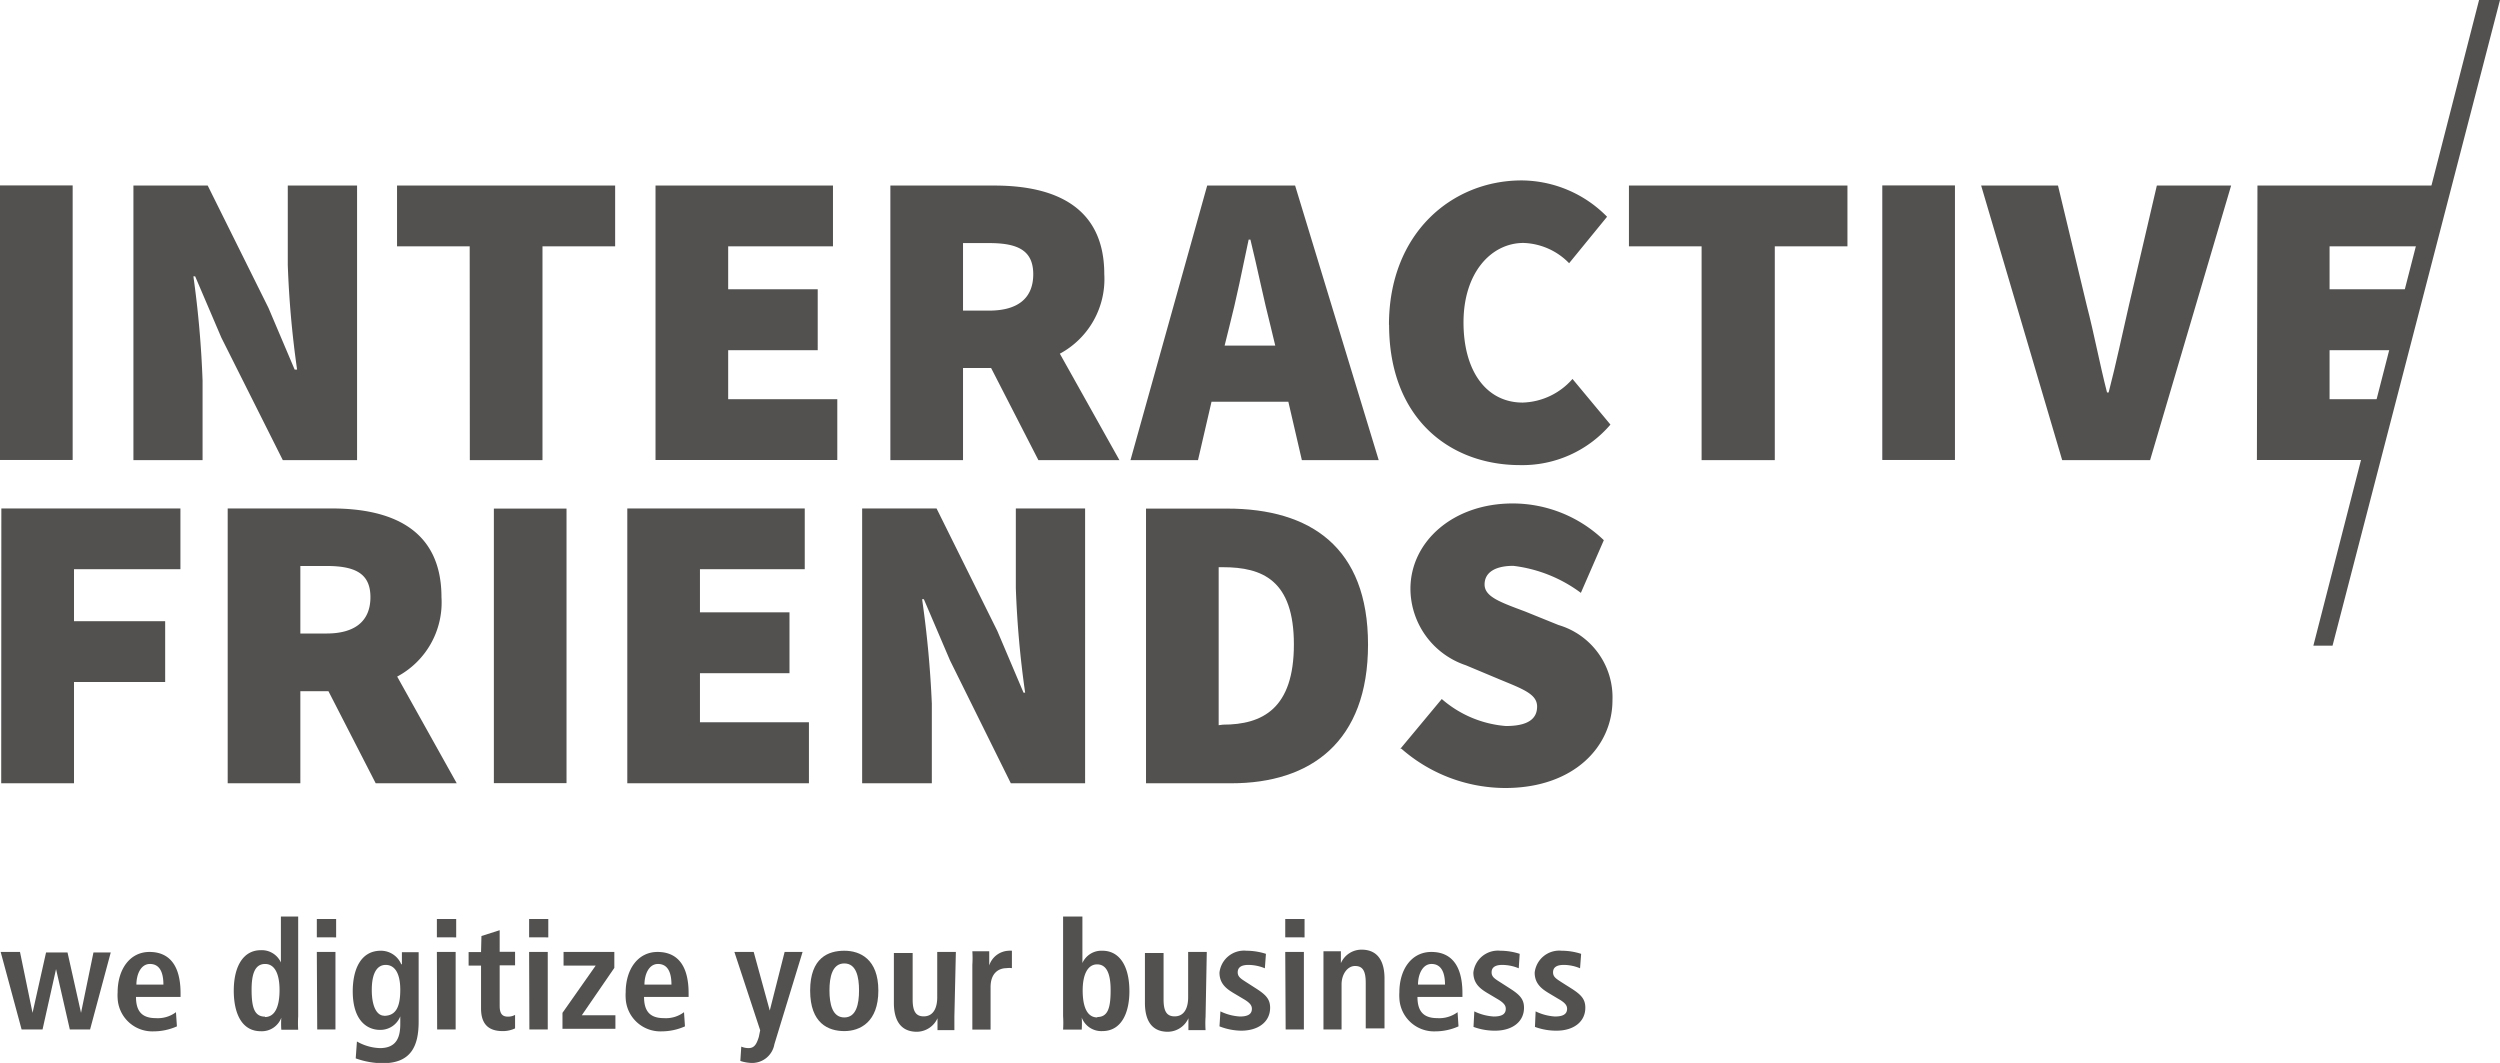
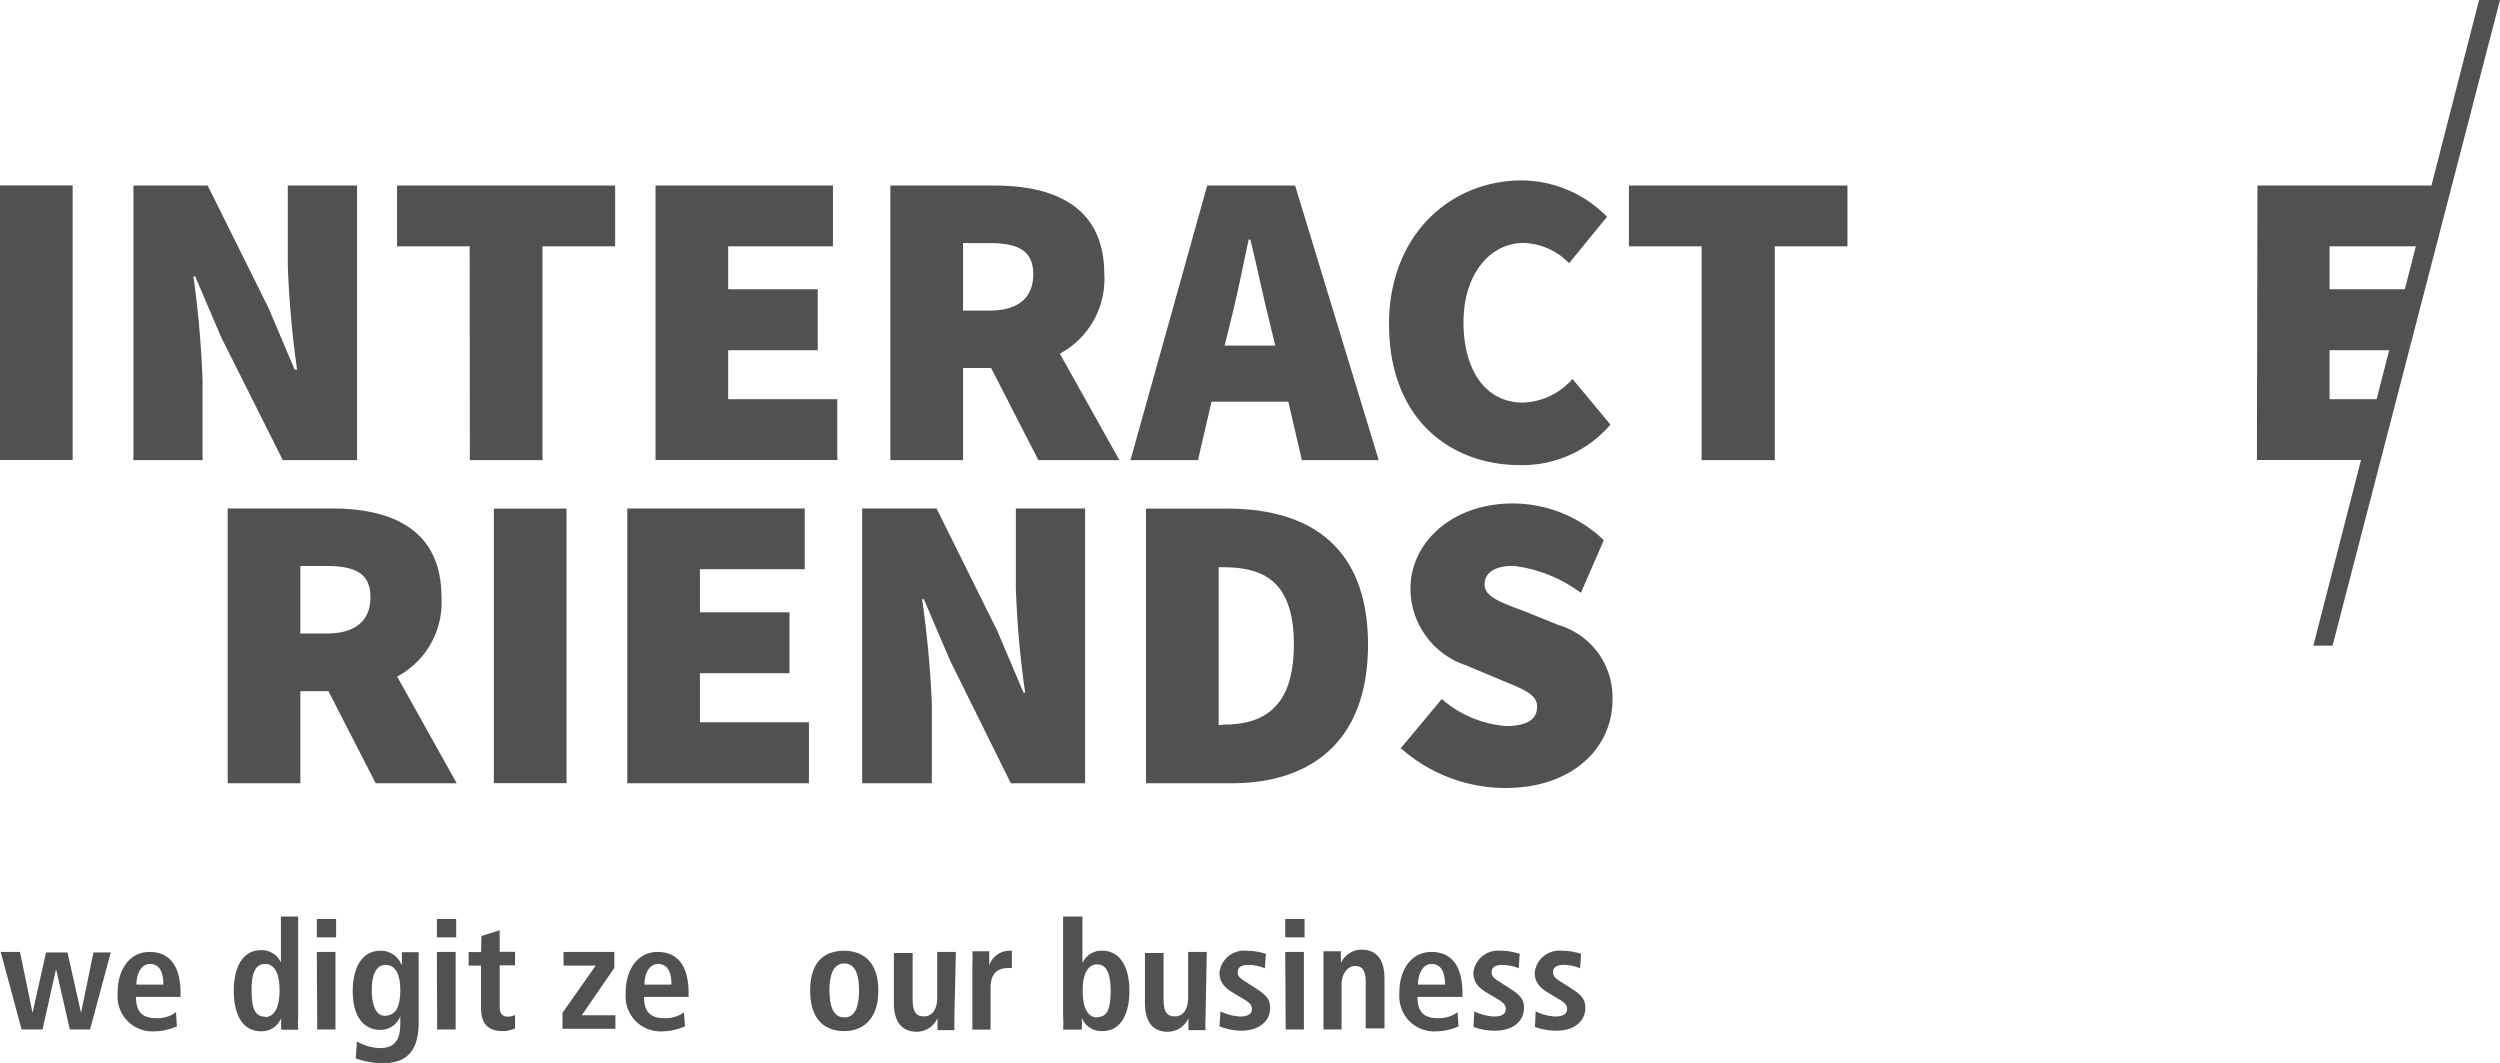
<svg xmlns="http://www.w3.org/2000/svg" viewBox="0 0 185.12 78.71">
  <defs>
    <style>.cls-1{fill:#525150;}</style>
  </defs>
  <title>Gruppe 292</title>
  <g id="Ebene_2" data-name="Ebene 2">
    <g id="Ebene_1-2" data-name="Ebene 1">
      <g id="Gruppe_292" data-name="Gruppe 292">
        <g id="Gruppe_289" data-name="Gruppe 289">
          <rect id="Rechteck_68" data-name="Rechteck 68" class="cls-1" y="13.73" width="5.38" height="20.33" />
          <path id="Pfad_628" data-name="Pfad 628" class="cls-1" d="M9.88,13.74h5.5l4.5,9.06,1.94,4.57H22a72,72,0,0,1-.69-7.75V13.74h5.13V34.07h-5.5L16.39,25l-1.94-4.54h-.13A74.54,74.54,0,0,1,15,28.19v5.88H9.88Z" />
          <path id="Pfad_629" data-name="Pfad 629" class="cls-1" d="M34.78,18.24H29.4v-4.5H45.55v4.5H40.17V34.07H34.79Z" />
          <path id="Pfad_630" data-name="Pfad 630" class="cls-1" d="M126,18.24h-5.38v-4.5H136.8v4.5h-5.38V34.07H126Z" />
          <path id="Pfad_631" data-name="Pfad 631" class="cls-1" d="M48.54,13.74H61.68v4.5H53.92v3.18h6.63v4.51H53.92v3.63H62v4.5H48.54Z" />
          <path id="Pfad_632" data-name="Pfad 632" class="cls-1" d="M65.93,13.74h7.7c4.38,0,8.14,1.5,8.14,6.56a6.27,6.27,0,0,1-3.29,5.89l4.41,7.88h-6l-3.5-6.82H71.31v6.82H65.93ZM73.25,23c2.13,0,3.26-.93,3.26-2.69S75.38,18,73.25,18H71.31v5Z" />
          <path id="Pfad_633" data-name="Pfad 633" class="cls-1" d="M89.39,13.74H95.9l6.19,20.33H96.4l-1-4.32H89.71l-1,4.32h-5Zm1.29,11.85h3.75l-.34-1.41c-.5-1.94-1-4.41-1.5-6.44h-.13c-.43,2.06-.93,4.5-1.43,6.44Z" />
          <path id="Pfad_634" data-name="Pfad 634" class="cls-1" d="M102.85,24.06c0-6.82,4.69-10.7,9.82-10.7A8.94,8.94,0,0,1,119,16.05l-2.81,3.44a4.92,4.92,0,0,0-3.38-1.5c-2.38,0-4.44,2.19-4.44,5.88s1.75,5.94,4.38,5.94a5.09,5.09,0,0,0,3.69-1.75l2.81,3.38a8.58,8.58,0,0,1-6.69,3c-5.19,0-9.7-3.44-9.7-10.39" />
-           <rect id="Rechteck_69" data-name="Rechteck 69" class="cls-1" x="139.38" y="13.73" width="5.38" height="20.33" />
-           <path id="Pfad_635" data-name="Pfad 635" class="cls-1" d="M146.7,13.74h5.69l2.13,8.88c.56,2.16.94,4.25,1.5,6.44h.12c.57-2.19,1-4.28,1.5-6.44l2.07-8.88h5.5l-6,20.33H152.7Z" />
          <path id="Pfad_636" data-name="Pfad 636" class="cls-1" d="M167.16,13.74h13.13L179,18.24h-6.5v3.18h6.23l-1.5,4.51h-4.73v3.63h4.12l-1.17,4.5h-8.33Z" />
-           <path id="Pfad_637" data-name="Pfad 637" class="cls-1" d="M.1,37.65H13.36v4.5H5.48V46h6.75v4.5H5.48V58H.09Z" />
          <path id="Pfad_638" data-name="Pfad 638" class="cls-1" d="M16.86,37.65h7.7c4.38,0,8.13,1.5,8.13,6.57a6.22,6.22,0,0,1-3.28,5.88L33.82,58h-6l-3.5-6.82H22.24V58H16.86Zm7.32,9.26c2.13,0,3.25-.94,3.25-2.69s-1.12-2.31-3.25-2.31H22.24v5Z" />
          <rect id="Rechteck_70" data-name="Rechteck 70" class="cls-1" x="36.57" y="37.66" width="5.38" height="20.33" />
          <path id="Pfad_639" data-name="Pfad 639" class="cls-1" d="M46.45,37.65H59.59v4.5H51.83v3.19h6.63v4.51H51.83v3.63H59.9V58H46.45Z" />
          <path id="Pfad_640" data-name="Pfad 640" class="cls-1" d="M63.84,37.65h5.51l4.5,9.07,1.94,4.57h.12a72,72,0,0,1-.69-7.75V37.65h5.13V58h-5.5l-4.5-9.09-1.94-4.54h-.13A77.44,77.44,0,0,1,69,52.1V58H63.84Z" />
          <path id="Pfad_641" data-name="Pfad 641" class="cls-1" d="M84.86,37.66h6c6.19,0,10.44,2.87,10.44,10.07S97.06,58,91.18,58H84.86Zm5.69,16c2.94,0,5.26-1.19,5.26-5.94S93.49,42,90.55,42h-.31v11.7Z" />
        </g>
        <g id="Gruppe_290" data-name="Gruppe 290">
          <path id="Pfad_642" data-name="Pfad 642" class="cls-1" d="M103.69,55.45l3.07-3.69a8.2,8.2,0,0,0,4.75,2c1.63,0,2.31-.53,2.31-1.44s-1-1.28-2.75-2l-2.53-1.06a6,6,0,0,1-4.1-5.66c0-3.47,3.13-6.32,7.57-6.32A9.75,9.75,0,0,1,118.76,40l-1.7,3.9a10.46,10.46,0,0,0-5-2c-1.32,0-2.13.47-2.13,1.38s1.16,1.31,3,2l2.47,1a5.58,5.58,0,0,1,4,5.57c0,3.44-2.87,6.5-7.94,6.5a11.71,11.71,0,0,1-7.69-2.91" />
          <path id="Pfad_643" data-name="Pfad 643" class="cls-1" d="M183.57,0,171.3,47.81h1.42L185.12,0Z" />
        </g>
        <g id="Gruppe_291" data-name="Gruppe 291">
          <path id="Pfad_644" data-name="Pfad 644" class="cls-1" d="M4.15,71.76h0l-1,4.47H1.6L.05,70.49H1.48L2.41,75h0l1-4.47H5l1,4.47h0l.92-4.47H8.2L6.67,76.23H5.17Z" />
          <path id="Pfad_645" data-name="Pfad 645" class="cls-1" d="M13.1,76a4.25,4.25,0,0,1-1.72.37,2.57,2.57,0,0,1-2.67-2.46,3,3,0,0,1,0-.42c0-1.71.9-3,2.36-3,1.24,0,2.3.72,2.3,3.06v.27H10.07c0,1,.39,1.57,1.46,1.57a2.23,2.23,0,0,0,1.5-.44Zm-1-3.09c0-1-.33-1.53-1-1.53s-1,.77-1,1.53Z" />
          <path id="Pfad_646" data-name="Pfad 646" class="cls-1" d="M22.08,67.87v7.38a8,8,0,0,0,0,1H20.83a6.63,6.63,0,0,1,0-.89h0a1.54,1.54,0,0,1-1.52,1c-1.43,0-2-1.36-2-3,0-1.87.75-3,2-3a1.55,1.55,0,0,1,1.49.91h0V67.87Zm-2.47,7.44c.81,0,1.09-.89,1.09-2s-.31-1.93-1.07-1.93-1,.75-1,1.9c0,1.33.21,2,1,2" />
          <path id="Pfad_647" data-name="Pfad 647" class="cls-1" d="M23.46,68.05h1.43v1.36H23.46Zm0,2.44h1.38v5.74H23.49Z" />
          <path id="Pfad_648" data-name="Pfad 648" class="cls-1" d="M26.43,77.12a3.64,3.64,0,0,0,1.7.49c1.3,0,1.51-.9,1.51-1.8v-.55h0a1.58,1.58,0,0,1-1.52,1c-.8,0-2-.54-2-2.86,0-1.58.57-3,2.08-3a1.63,1.63,0,0,1,1.51,1h.05c0-.3,0-.59,0-.89H31c0,.3,0,.6,0,.9v4.24c0,1.79-.55,3.08-2.66,3.08a6,6,0,0,1-2-.36Zm2-1.9c.87,0,1.21-.63,1.21-1.93s-.46-1.86-1.11-1.84-1,.68-1,1.85c0,1.35.44,1.91.91,1.91" />
          <path id="Pfad_649" data-name="Pfad 649" class="cls-1" d="M32.35,68.05h1.43v1.36H32.35Zm0,2.44h1.39v5.74H32.37Z" />
          <path id="Pfad_650" data-name="Pfad 650" class="cls-1" d="M35.65,69.31,37,68.88v1.6h1.14v1H37v3c0,.62.22.8.62.8a1.06,1.06,0,0,0,.52-.13v1a2.09,2.09,0,0,1-.92.2c-1,0-1.6-.47-1.6-1.68V71.5h-.92v-1h.92Z" />
-           <path id="Pfad_651" data-name="Pfad 651" class="cls-1" d="M39.18,68.05H40.6v1.36H39.18Zm0,2.44h1.38v5.74H39.2Z" />
          <path id="Pfad_652" data-name="Pfad 652" class="cls-1" d="M41.65,75l2.46-3.5H41.73V70.49h3.76v1.18l-2.41,3.51h2.49v1H41.65Z" />
          <path id="Pfad_653" data-name="Pfad 653" class="cls-1" d="M50.72,76a4.25,4.25,0,0,1-1.72.37,2.57,2.57,0,0,1-2.67-2.46,3,3,0,0,1,0-.42c0-1.71.9-3,2.36-3,1.24,0,2.3.72,2.3,3.06v.27H47.69c0,1,.39,1.57,1.46,1.57a2.23,2.23,0,0,0,1.5-.44Zm-1-3.09c0-1-.33-1.53-1-1.53s-1,.77-1,1.53Z" />
-           <path id="Pfad_654" data-name="Pfad 654" class="cls-1" d="M57,74.83h0l1.1-4.34h1.33l-2.09,6.84a1.67,1.67,0,0,1-1.64,1.38,2.9,2.9,0,0,1-.88-.15l.07-1.06a1.4,1.4,0,0,0,.53.11c.41,0,.59-.24.77-.83l.1-.49-1.91-5.8h1.43Z" />
          <path id="Pfad_655" data-name="Pfad 655" class="cls-1" d="M62.52,70.4c1.17,0,2.52.62,2.52,2.95s-1.35,3-2.52,3-2.53-.56-2.53-3,1.36-2.95,2.53-2.95m0,4.94c.89,0,1.09-1,1.09-2s-.2-2-1.09-2-1.1,1-1.1,2,.21,2,1.1,2" />
          <path id="Pfad_656" data-name="Pfad 656" class="cls-1" d="M70.67,75.28c0,.32,0,.64,0,1H69.42c0-.29,0-.59,0-.88h0a1.7,1.7,0,0,1-1.53,1c-1.3,0-1.7-1-1.7-2.13v-3.7h1.39v3.44c0,.88.24,1.25.82,1.25.74,0,1-.67,1-1.4V70.49h1.38Z" />
          <path id="Pfad_657" data-name="Pfad 657" class="cls-1" d="M72,71.44a7.47,7.47,0,0,0,0-1h1.25c0,.34,0,.7,0,1.05h0A1.58,1.58,0,0,1,74.7,70.4a.91.91,0,0,1,.23,0v1.29a1.31,1.31,0,0,0-.39,0c-.57,0-1.19.34-1.19,1.41v3.14H72Z" />
          <path id="Pfad_658" data-name="Pfad 658" class="cls-1" d="M80.15,67.87v3.44h0a1.54,1.54,0,0,1,1.48-.91c1.24,0,2,1.09,2,3,0,1.6-.59,2.95-2,2.95a1.55,1.55,0,0,1-1.53-1h0a6.64,6.64,0,0,1,0,.89H78.72a8,8,0,0,0,0-1V67.87Zm1.09,7.44c.8,0,1-.67,1-2,0-1.15-.27-1.9-1-1.9s-1.07.81-1.07,1.93.28,2,1.09,2" />
          <path id="Pfad_659" data-name="Pfad 659" class="cls-1" d="M89.27,75.28a7.46,7.46,0,0,0,0,1H88c0-.29,0-.59,0-.88h0a1.69,1.69,0,0,1-1.53,1c-1.3,0-1.69-1-1.69-2.13v-3.7h1.38v3.44c0,.88.24,1.25.82,1.25.74,0,1-.67,1-1.4V70.49h1.38Z" />
          <path id="Pfad_660" data-name="Pfad 660" class="cls-1" d="M90.37,74.89a3.8,3.8,0,0,0,1.44.38c.5,0,.89-.12.89-.57,0-.22-.11-.43-.61-.72l-.57-.34c-.58-.34-1.22-.71-1.22-1.62a1.83,1.83,0,0,1,2-1.62,4.76,4.76,0,0,1,1.44.23l-.08,1.07a3.21,3.21,0,0,0-1.22-.25c-.56,0-.79.21-.79.55s.25.48.65.74l.67.43c.72.46,1.08.78,1.08,1.45,0,1.06-.89,1.7-2.14,1.7A4.57,4.57,0,0,1,90.3,76Z" />
          <path id="Pfad_661" data-name="Pfad 661" class="cls-1" d="M95.17,68.05H96.6v1.36H95.17Zm0,2.44h1.38v5.74H95.2Z" />
          <path id="Pfad_662" data-name="Pfad 662" class="cls-1" d="M98,71.44c0-.32,0-.64,0-1h1.29c0,.29,0,.59,0,.88h0a1.67,1.67,0,0,1,1.53-1c1.3,0,1.7,1,1.7,2.13v3.7h-1.39V72.78c0-.88-.22-1.25-.79-1.25s-1,.62-1,1.36v3.34H98Z" />
          <path id="Pfad_663" data-name="Pfad 663" class="cls-1" d="M108,76a4.21,4.21,0,0,1-1.71.37,2.57,2.57,0,0,1-2.67-2.46,3,3,0,0,1,0-.42c0-1.71.9-3,2.37-3,1.24,0,2.3.72,2.3,3.06v.27h-3.33c0,1,.39,1.57,1.46,1.57a2.28,2.28,0,0,0,1.51-.44Zm-1-3.09c0-1-.34-1.53-1-1.53s-1,.77-1,1.53Z" />
          <path id="Pfad_664" data-name="Pfad 664" class="cls-1" d="M109.17,74.89a3.8,3.8,0,0,0,1.44.38c.5,0,.89-.12.89-.57,0-.22-.11-.43-.61-.72l-.57-.34c-.58-.34-1.22-.71-1.22-1.62a1.83,1.83,0,0,1,2-1.62,4.65,4.65,0,0,1,1.43.23l-.07,1.07a3.21,3.21,0,0,0-1.22-.25c-.56,0-.79.21-.79.55s.24.48.65.74l.67.43c.72.46,1.08.78,1.08,1.45,0,1.06-.89,1.7-2.14,1.7a4.57,4.57,0,0,1-1.6-.28Z" />
          <path id="Pfad_665" data-name="Pfad 665" class="cls-1" d="M113.71,74.89a3.8,3.8,0,0,0,1.43.38c.5,0,.9-.12.9-.57,0-.22-.11-.43-.62-.72l-.57-.34c-.57-.34-1.21-.71-1.21-1.62a1.83,1.83,0,0,1,2-1.62,4.67,4.67,0,0,1,1.44.23L117,71.7a3.12,3.12,0,0,0-1.21-.25c-.56,0-.79.21-.79.55s.24.48.64.74l.68.43c.72.46,1.07.78,1.07,1.45,0,1.06-.89,1.7-2.13,1.7a4.57,4.57,0,0,1-1.6-.28Z" />
        </g>
      </g>
    </g>
  </g>
</svg>